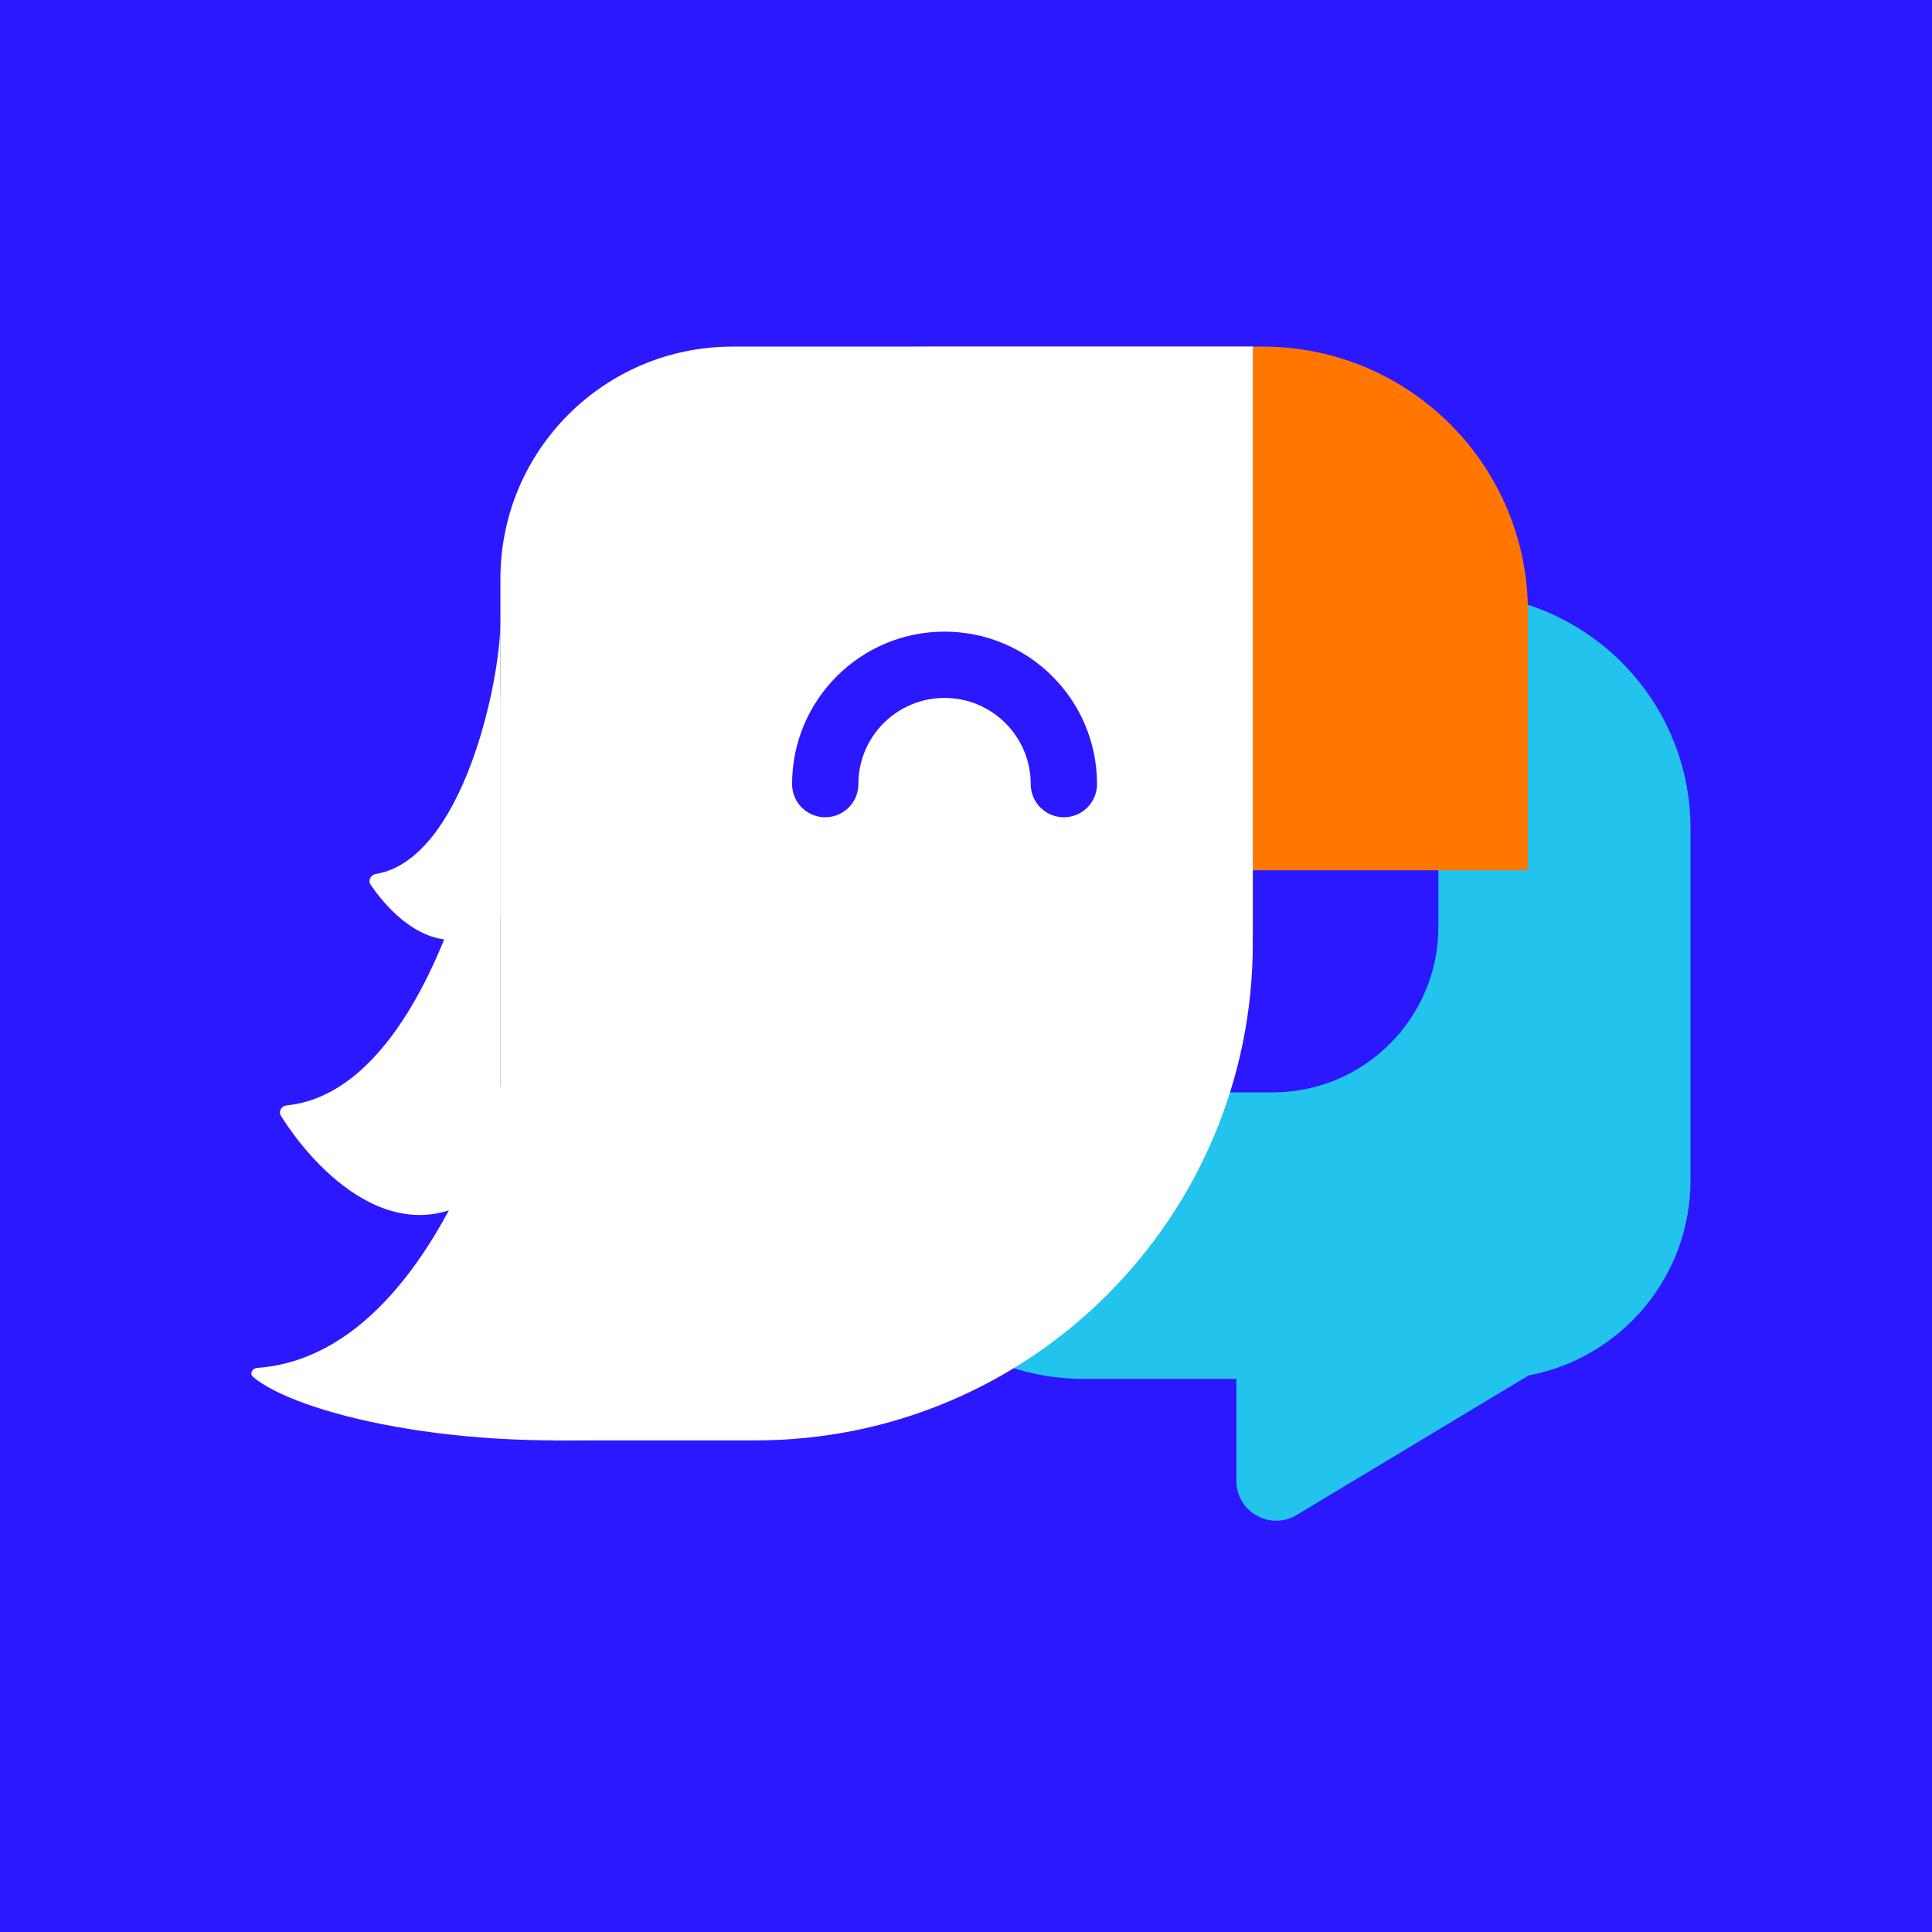
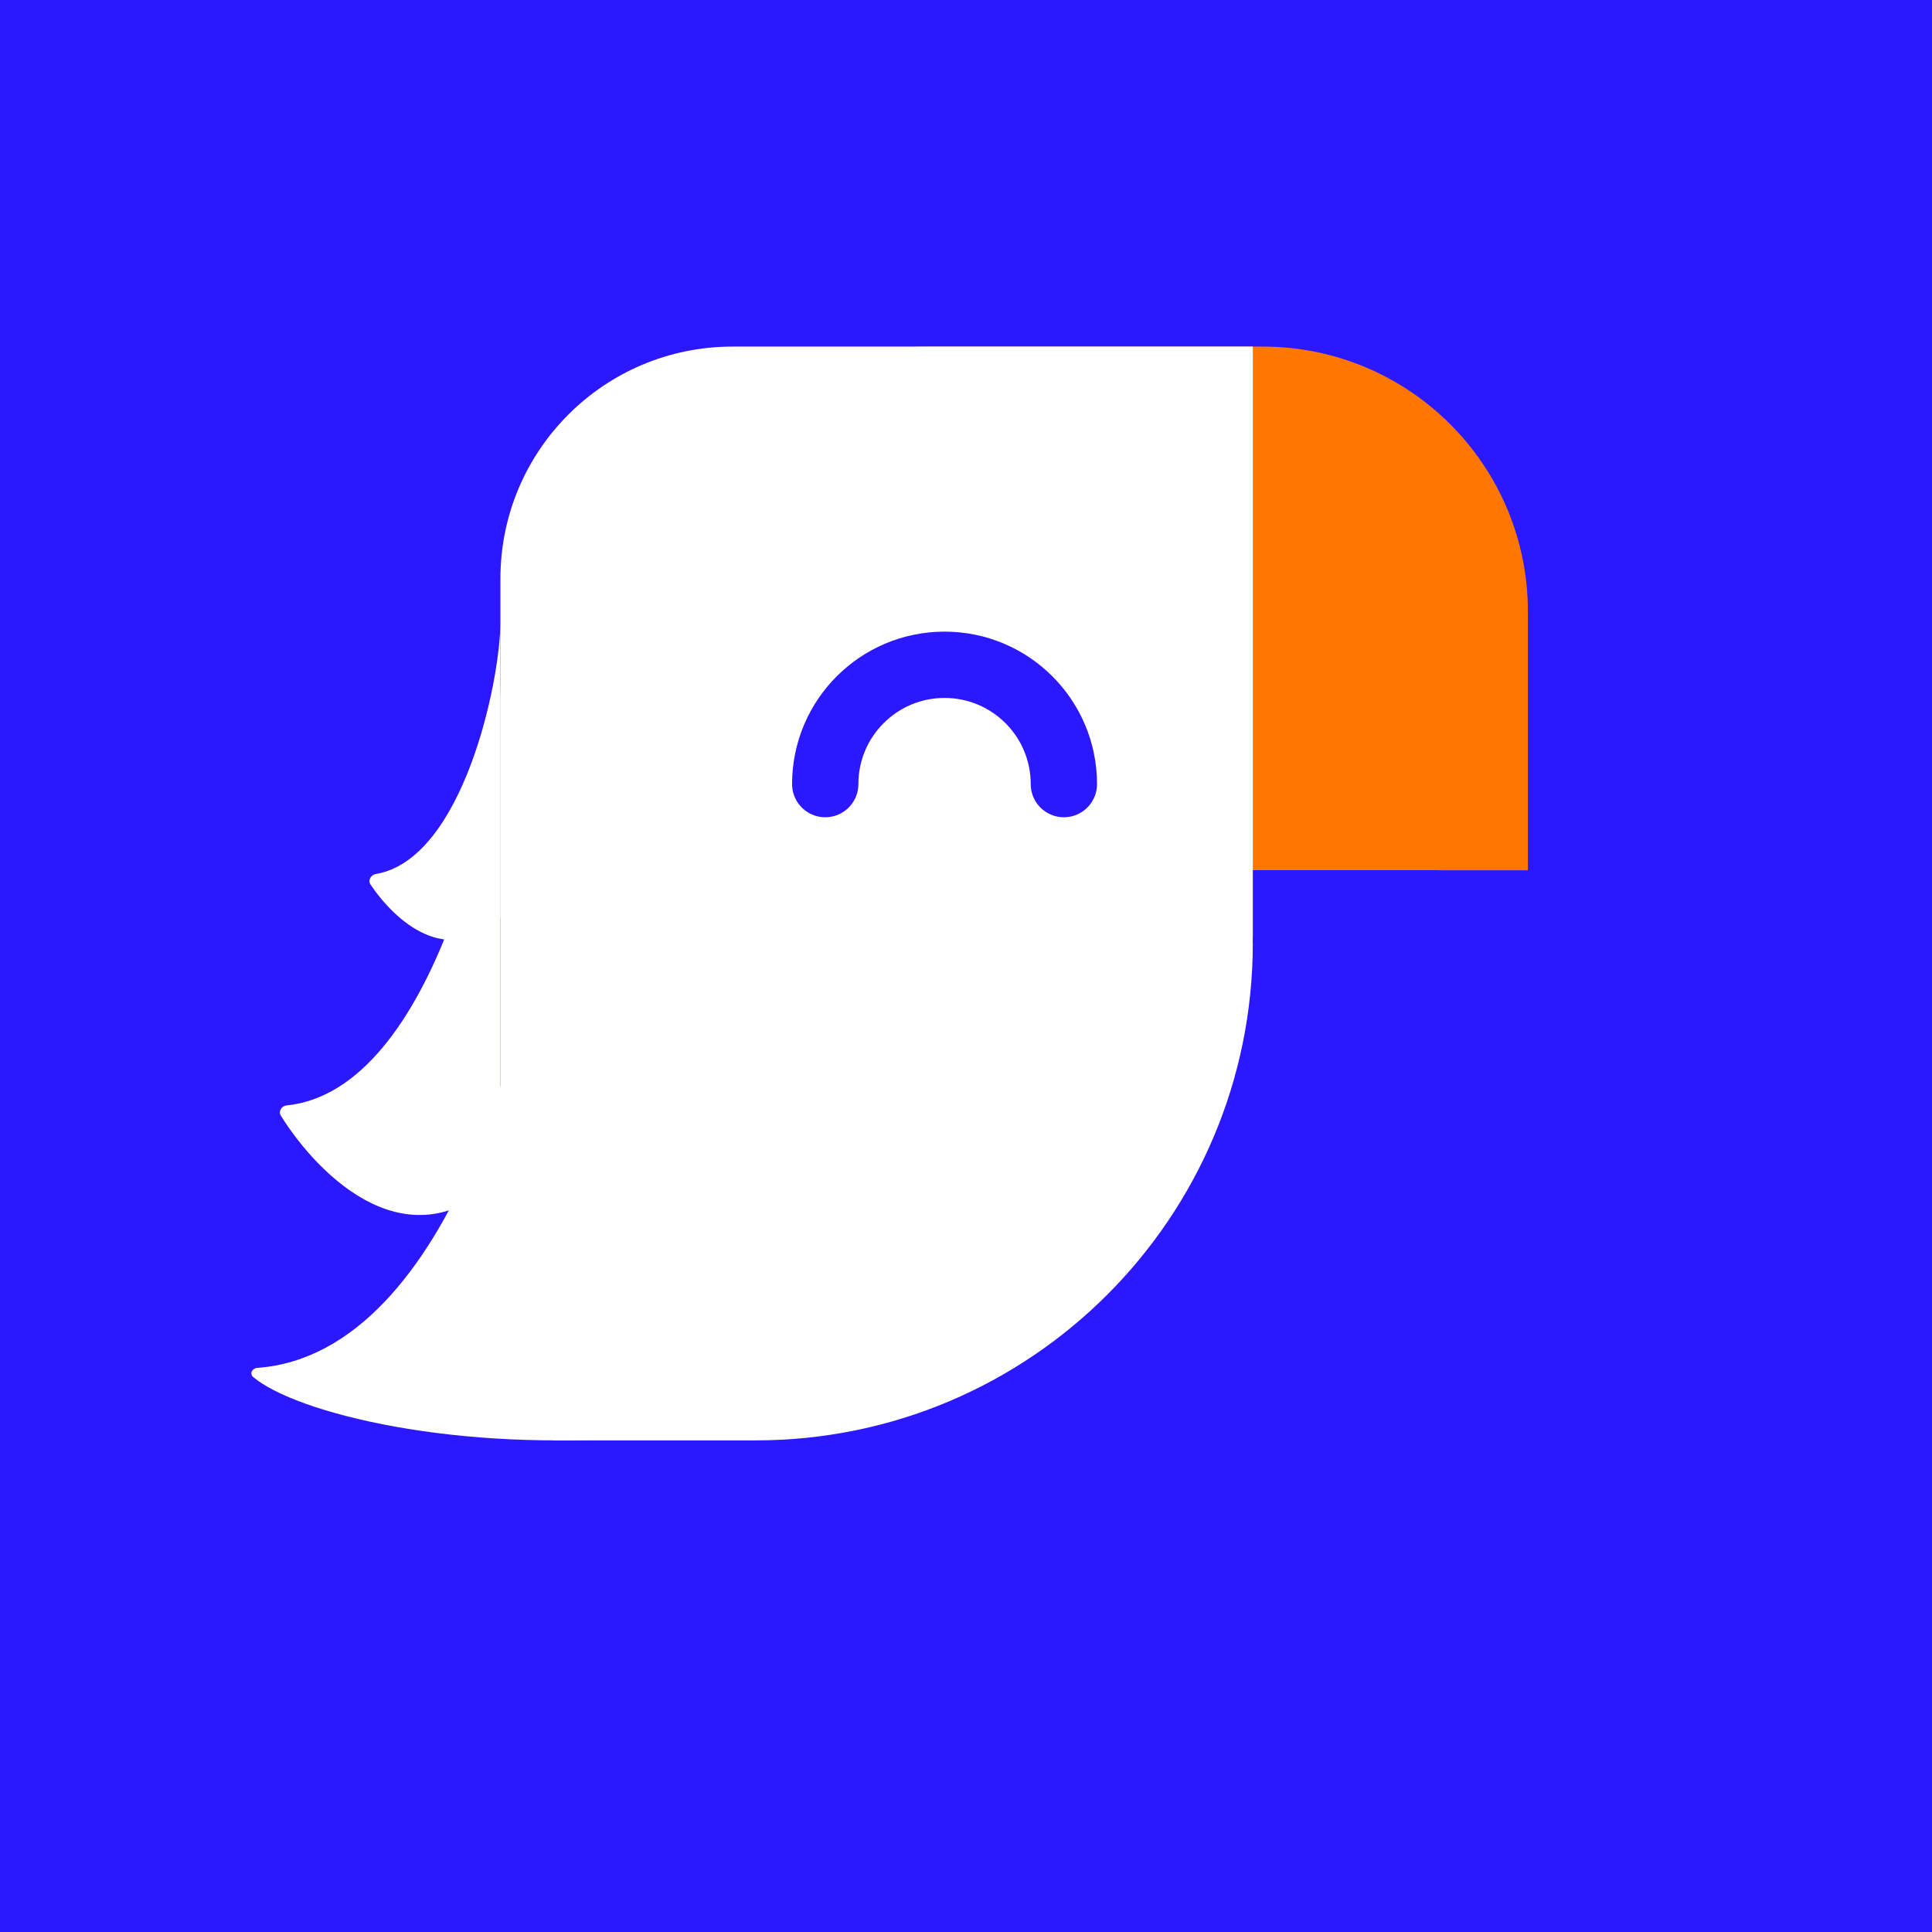
<svg xmlns="http://www.w3.org/2000/svg" width="108" height="108" viewBox="0 0 108 108" fill="none">
  <rect x="0" y="0" width="108" height="108" fill="#333333" stroke="none" />
  <g clip-path="url(#clip0_4045_2416)">
    <rect width="108" height="108" fill="#2B18FF" />
-     <path fill-rule="evenodd" clip-rule="evenodd" d="M81.345 33.168C88.611 33.168 94.501 39.058 94.501 46.323V65.964C94.501 71.397 90.603 75.921 85.45 76.889L72.485 84.688C71.003 85.58 69.115 84.513 69.115 82.783L69.115 77.081H60.593C53.328 77.081 47.438 71.191 47.438 63.925V46.323C47.438 39.058 53.328 33.168 60.593 33.168H81.345Z" fill="#22C4ED" />
    <path d="M33.346 37.903C33.346 27.67 41.641 19.375 51.874 19.375H70.588C78.775 19.375 85.411 26.011 85.411 34.197V48.65H33.346V37.903Z" fill="#FF7700" />
    <path d="M33.346 48.65H80.408V51.8C80.408 56.916 76.26 61.064 71.144 61.064H33.346V48.65Z" fill="#2B18FF" />
    <path d="M27.974 32.345C27.974 25.181 33.781 19.375 40.945 19.375H70.034V52.17C70.034 61.175 62.734 68.475 53.729 68.475H27.974V32.345Z" fill="white" />
    <path d="M59.471 43.832C59.471 40.148 56.485 37.162 52.801 37.162C49.117 37.162 46.131 40.148 46.131 43.832" stroke="#2B18FF" stroke-width="3.706" stroke-linecap="round" />
    <path d="M21.015 48.855C25.859 48.044 27.973 38.116 27.973 34.752V51.288C25.039 54.137 22.106 51.515 20.715 49.45C20.555 49.214 20.733 48.902 21.015 48.855Z" fill="white" />
    <path d="M16.014 61.795C24.348 60.958 27.976 43.825 27.976 38.087V65.819C22.938 70.766 17.901 65.876 15.702 62.372C15.551 62.131 15.732 61.824 16.014 61.795Z" fill="white" />
    <path d="M14.388 76.465C25.383 75.668 30.167 55.69 30.167 49.02L66.513 64.356C50.319 86.008 18.915 80.998 14.156 76.978C13.932 76.789 14.096 76.486 14.388 76.465Z" fill="white" />
    <path d="M30.937 52.725H70.033C70.033 68.075 57.589 80.518 42.24 80.518H30.937V52.725Z" fill="white" />
  </g>
  <defs>
    <clipPath id="clip0_4045_2416">
      <rect width="108" height="108" fill="white" />
    </clipPath>
  </defs>
</svg>